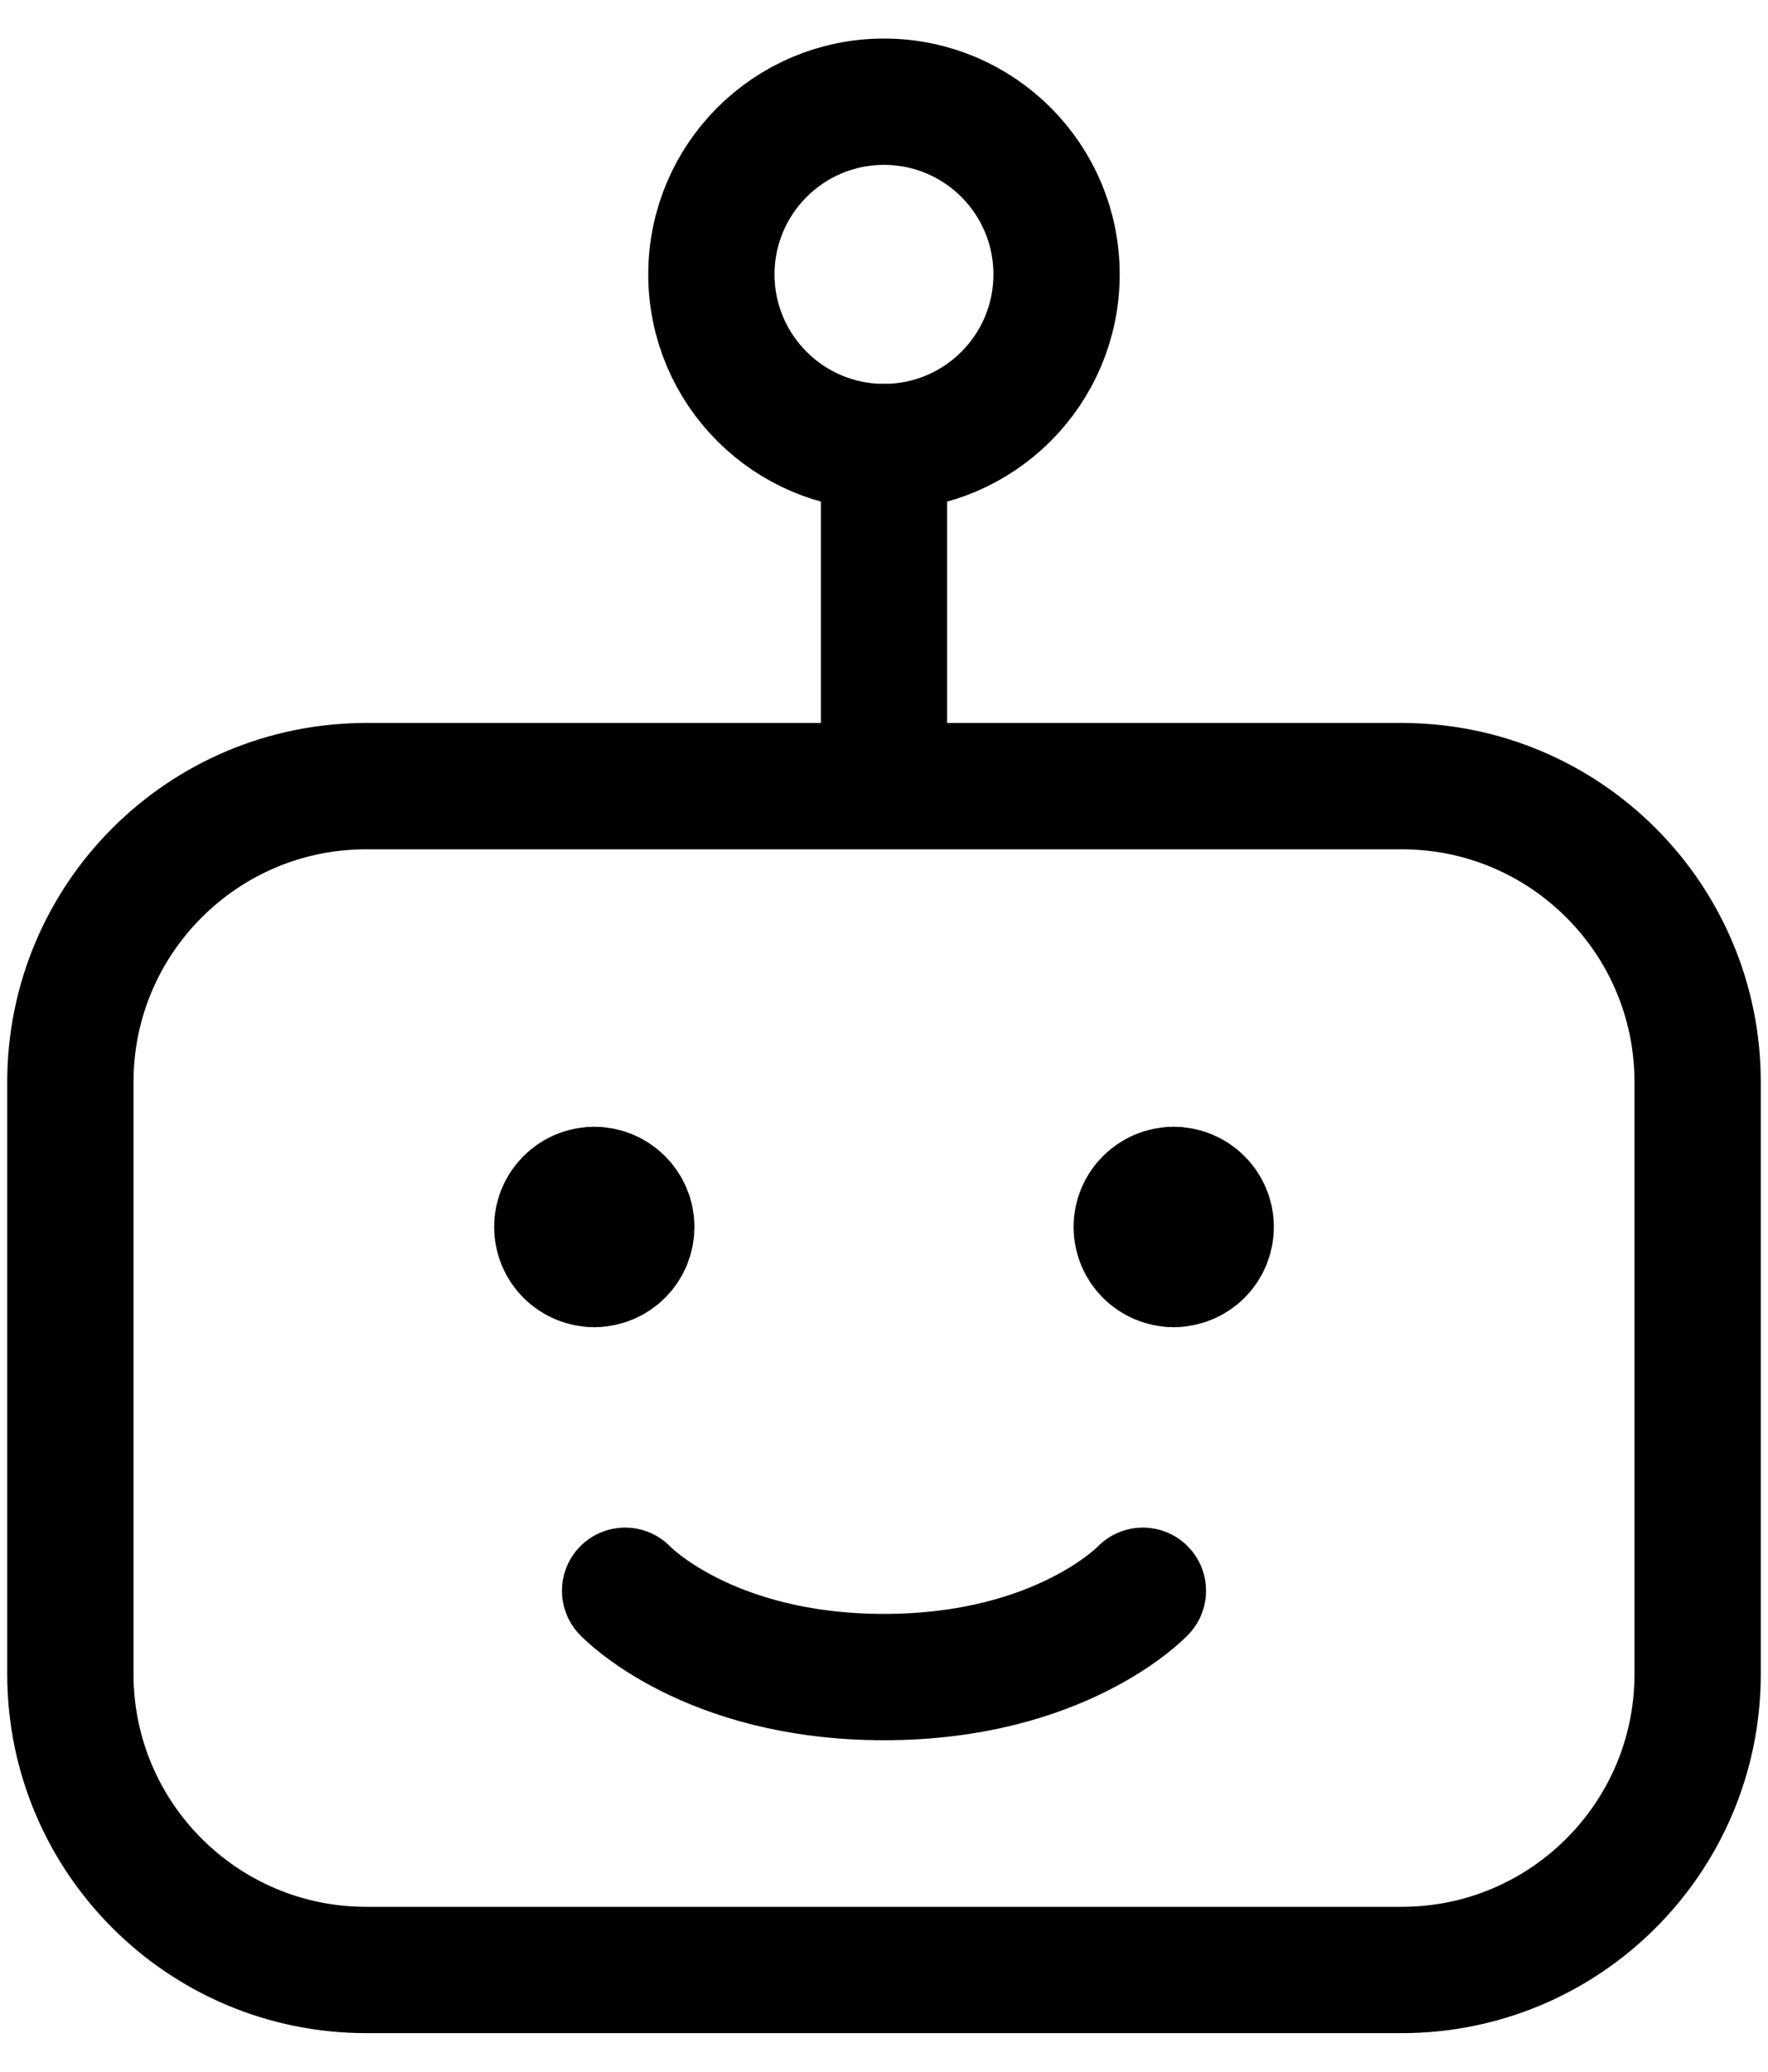
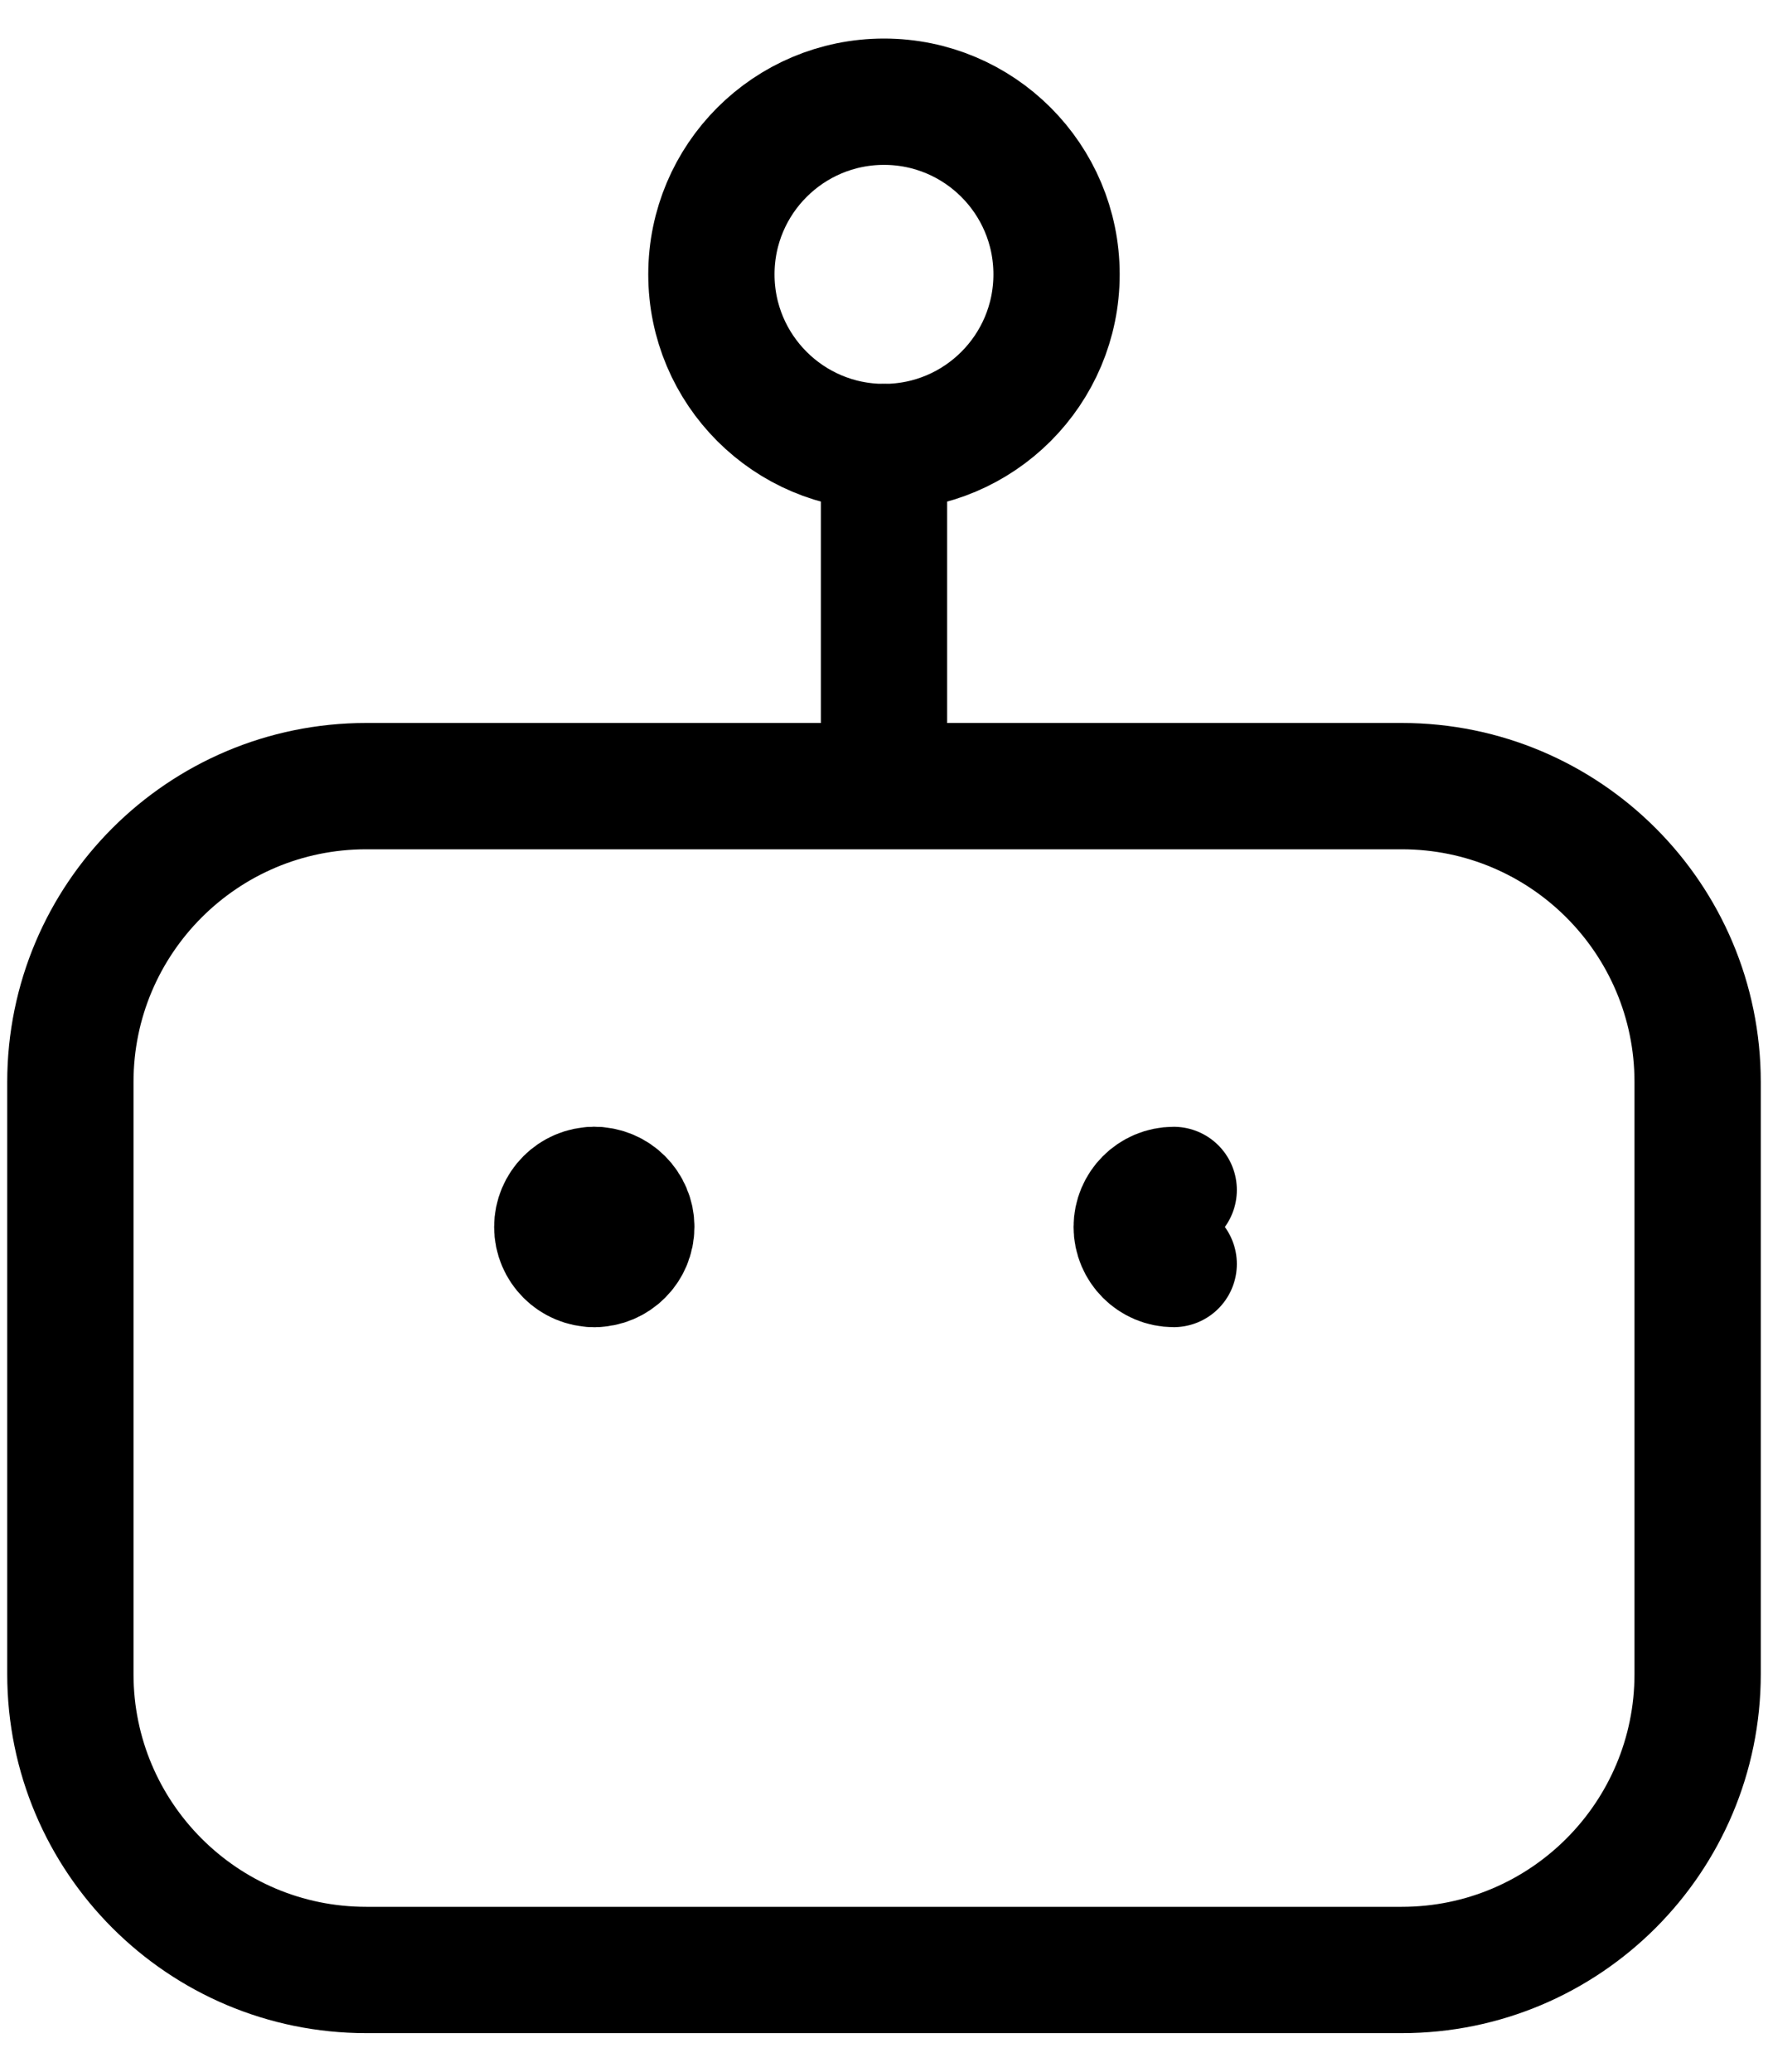
<svg xmlns="http://www.w3.org/2000/svg" width="35" height="41" viewBox="0 0 35 41" fill="none">
  <path d="M20.916 5.43C20.916 7.317 19.387 8.847 17.5 8.847C15.613 8.847 14.083 7.317 14.083 5.43C14.083 3.543 15.613 2.013 17.5 2.013C19.387 2.013 20.916 3.543 20.916 5.43Z" stroke="black" stroke-width="2.5" stroke-linecap="round" stroke-linejoin="round" />
  <path d="M17.5 8.847V15.436" stroke="black" stroke-width="2.5" stroke-linecap="round" stroke-linejoin="round" />
-   <path d="M22.625 31.482C22.625 31.482 21.014 33.19 17.5 33.19C13.986 33.19 12.375 31.482 12.375 31.482" stroke="black" stroke-width="2.5" stroke-linecap="round" stroke-linejoin="round" />
  <path d="M11.764 25.015C11.36 25.015 11.032 24.687 11.032 24.282C11.032 23.878 11.36 23.55 11.764 23.55" stroke="black" stroke-width="2.5" stroke-linecap="round" stroke-linejoin="round" />
  <path d="M11.765 25.015C12.169 25.015 12.497 24.687 12.497 24.282C12.497 23.878 12.169 23.55 11.765 23.55" stroke="black" stroke-width="2.5" stroke-linecap="round" stroke-linejoin="round" />
  <path d="M23.235 25.015C22.831 25.015 22.503 24.687 22.503 24.282C22.503 23.878 22.831 23.55 23.235 23.55" stroke="black" stroke-width="2.5" stroke-linecap="round" stroke-linejoin="round" />
-   <path d="M23.235 25.015C23.64 25.015 23.968 24.687 23.968 24.282C23.968 23.878 23.64 23.55 23.235 23.55" stroke="black" stroke-width="2.5" stroke-linecap="round" stroke-linejoin="round" />
  <path d="M1.393 33.13V21.415C1.393 18.18 4.015 15.558 7.25 15.558H27.75C30.985 15.558 33.607 18.18 33.607 21.415V33.13C33.607 36.364 30.985 38.987 27.75 38.987H7.25C4.015 38.987 1.393 36.364 1.393 33.13Z" stroke="black" stroke-width="2.5" stroke-linecap="round" stroke-linejoin="round" />
</svg>